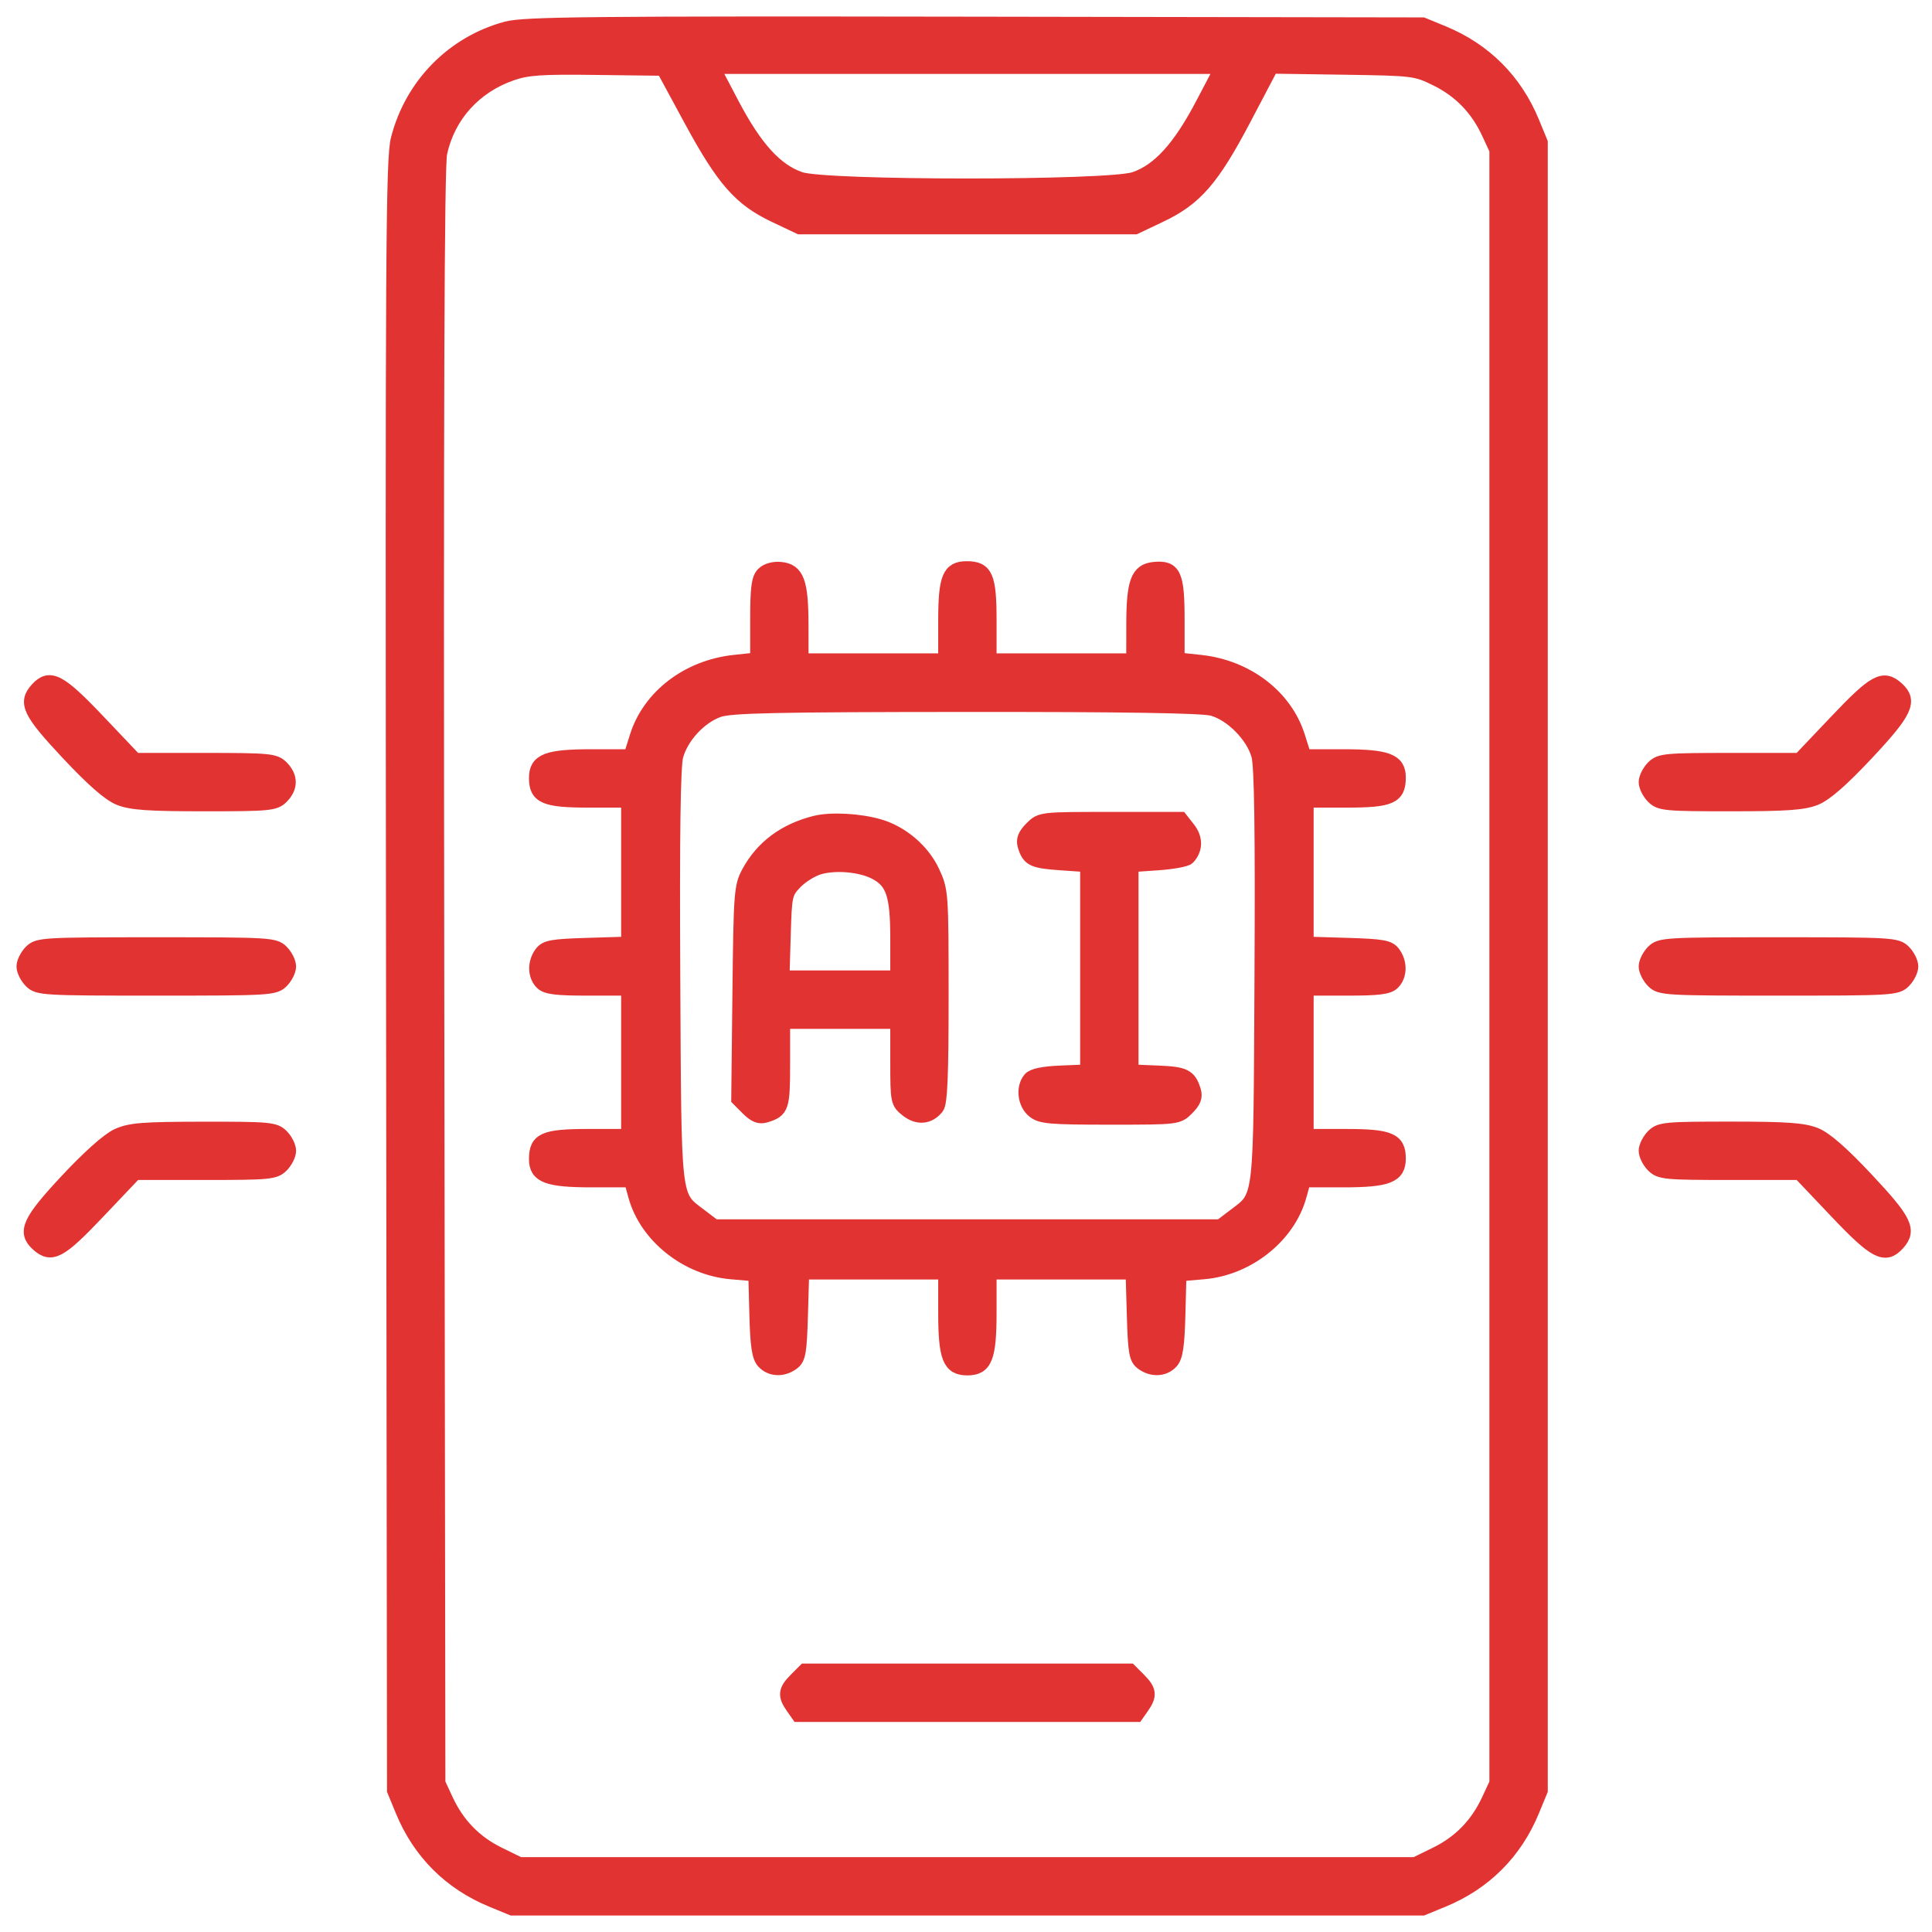
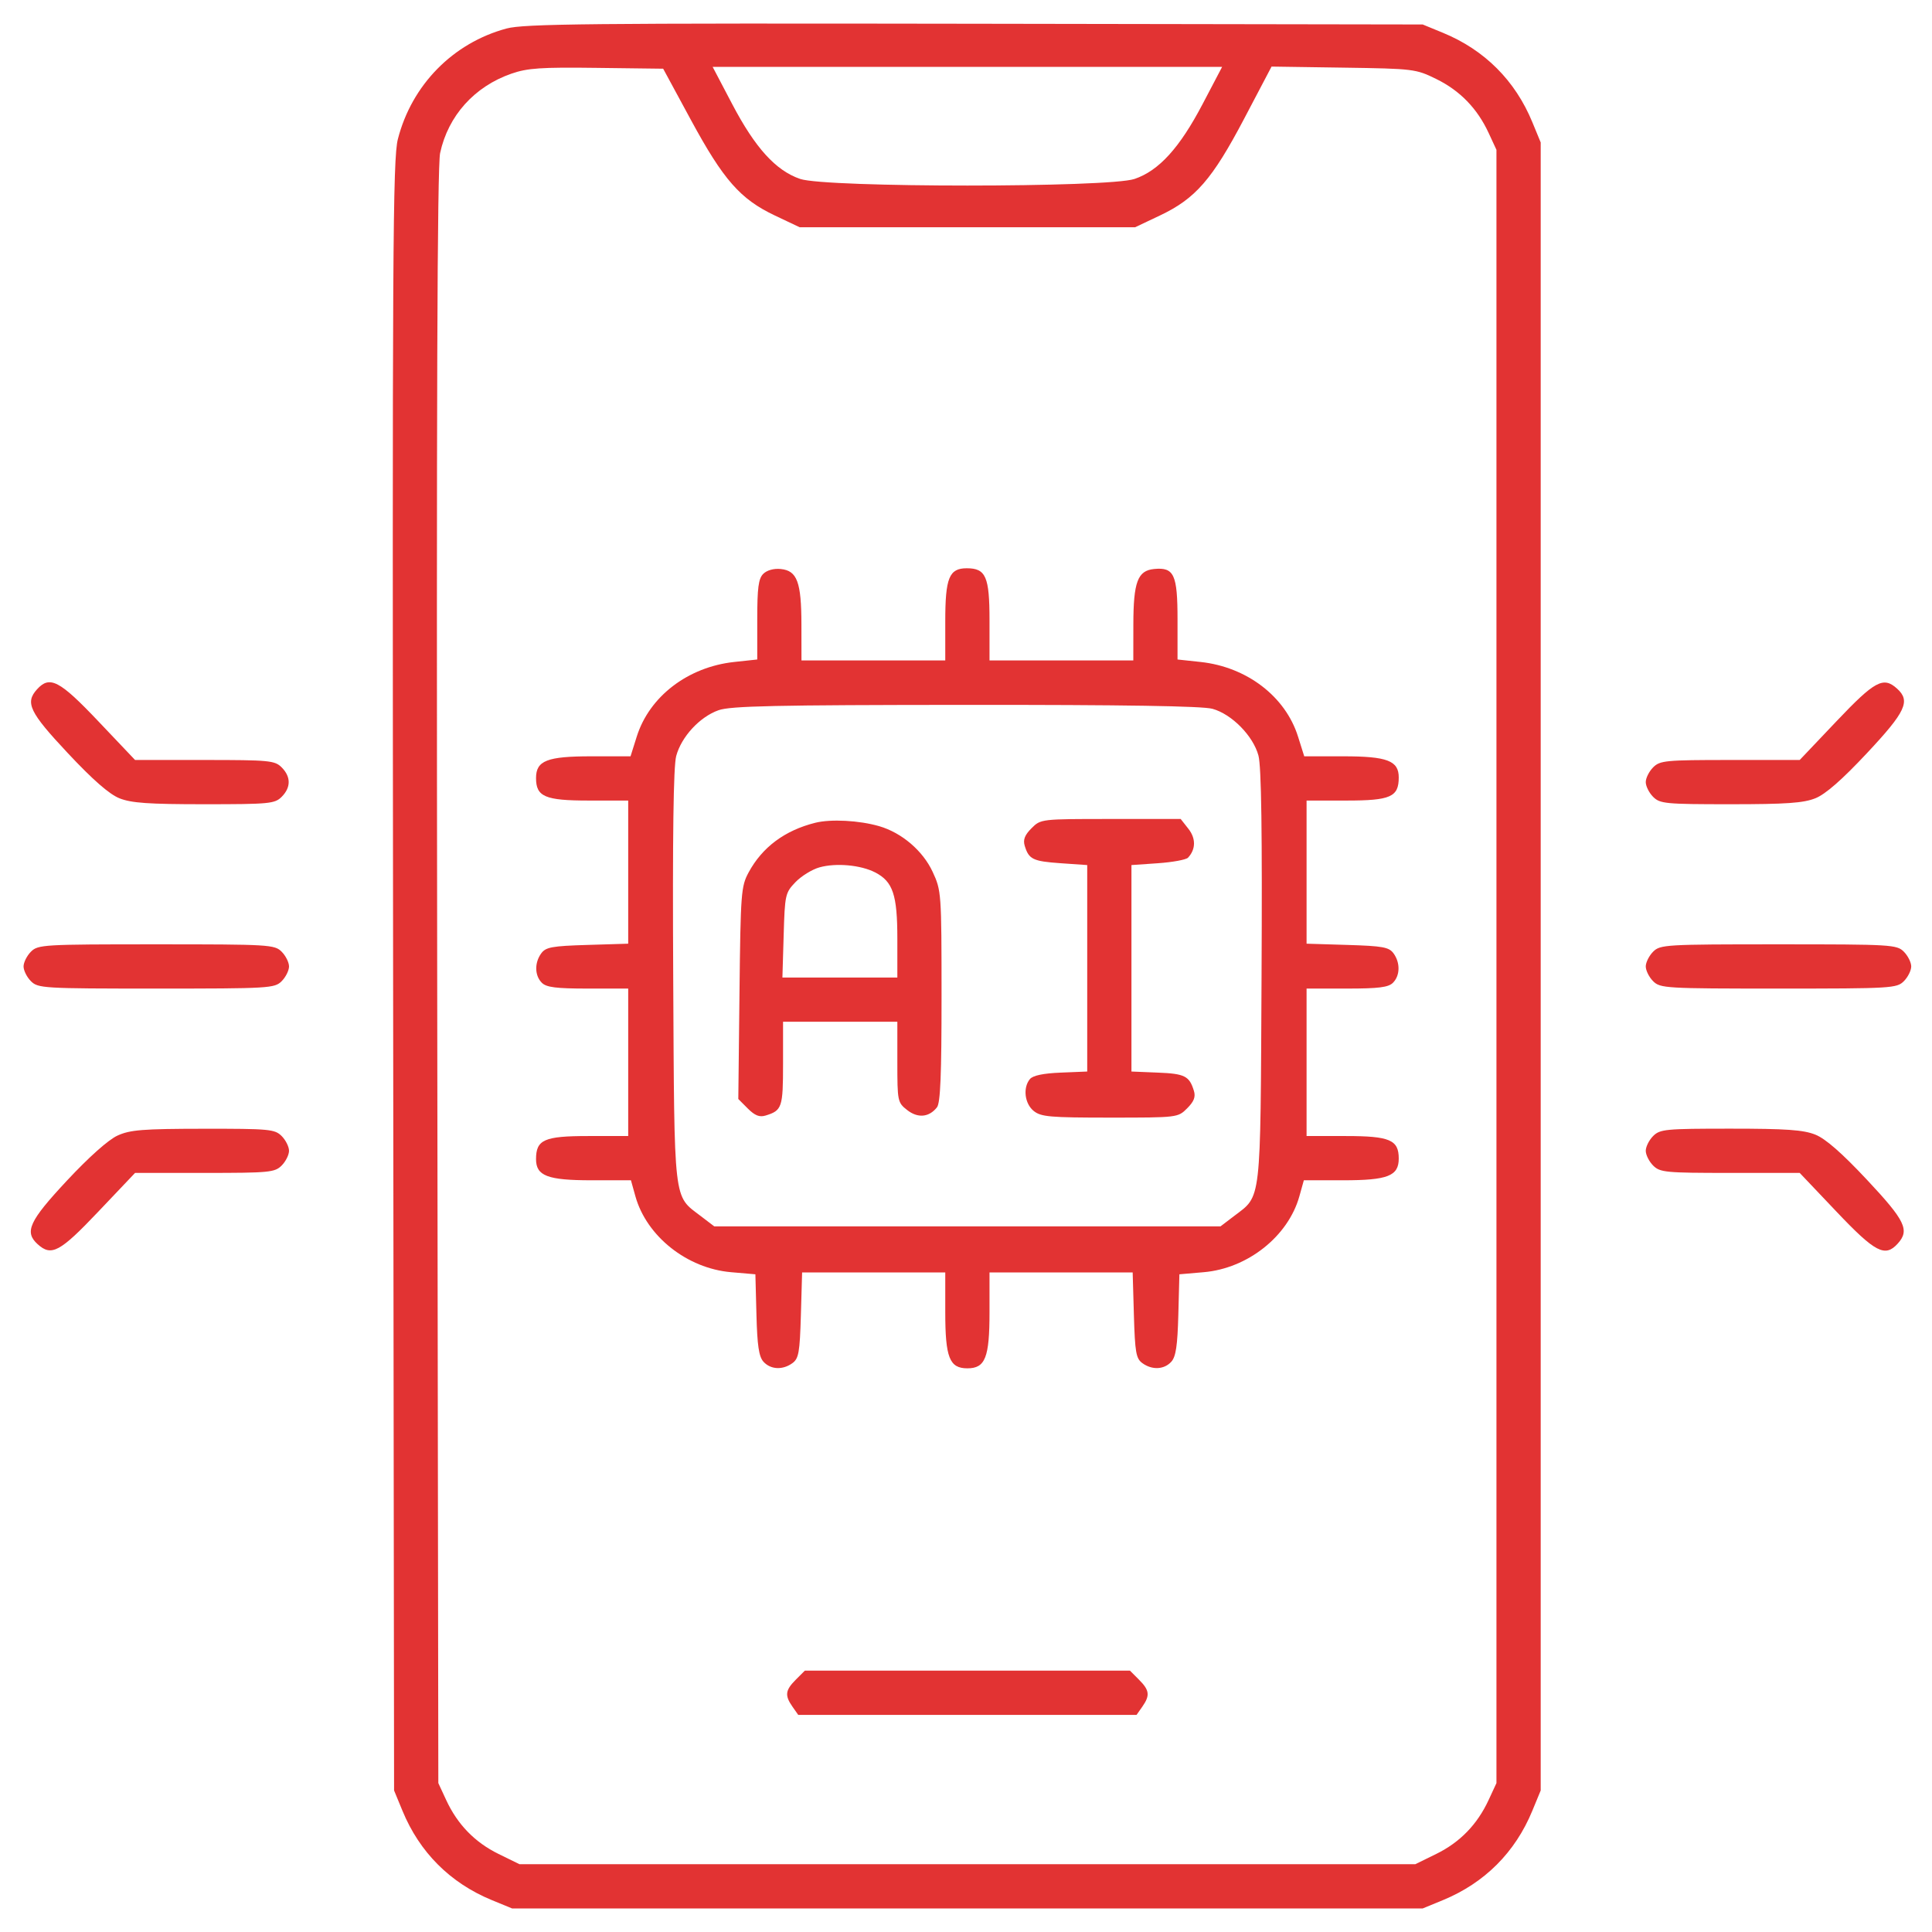
<svg xmlns="http://www.w3.org/2000/svg" width="82" height="82" viewBox="0 0 82 82" fill="none">
  <mask id="path-1-outside-1_4_58" maskUnits="userSpaceOnUse" x="0" y="0" width="82" height="82" fill="black">
-     <rect fill="white" width="82" height="82" />
-     <path fill-rule="evenodd" clip-rule="evenodd" d="M21.499 1.21C19.227 1.822 17.476 3.604 16.887 5.904C16.671 6.746 16.649 10.637 16.685 41.421L16.726 75.993L17.081 76.853C17.807 78.618 19.108 79.919 20.873 80.646L21.734 81H41.059H60.384L61.245 80.646C63.01 79.919 64.311 78.618 65.037 76.853L65.392 75.993V41.019V6.046L65.037 5.185C64.311 3.421 63.01 2.119 61.245 1.393L60.384 1.039L41.372 1.008C25.003 0.982 22.24 1.01 21.499 1.21ZM21.707 3.126C20.134 3.673 19.02 4.914 18.68 6.496C18.558 7.068 18.522 17.084 18.556 41.489L18.604 75.68L18.934 76.392C19.415 77.433 20.15 78.191 21.157 78.686L22.047 79.122H41.059H60.071L60.96 78.686C61.968 78.191 62.703 77.433 63.184 76.392L63.514 75.68V41.019V6.359L63.184 5.647C62.703 4.606 61.968 3.848 60.96 3.353C60.092 2.927 59.999 2.915 57.02 2.871L53.969 2.826L52.806 5.038C51.451 7.614 50.739 8.432 49.231 9.146L48.179 9.645H41.059H33.939L32.884 9.145C31.422 8.452 30.705 7.637 29.329 5.099L28.147 2.916L25.331 2.881C22.962 2.85 22.388 2.889 21.707 3.126ZM31.076 4.417C32.052 6.277 32.929 7.243 33.963 7.595C35.061 7.969 47.057 7.969 48.154 7.595C49.189 7.243 50.066 6.277 51.042 4.417L51.871 2.838H41.059H30.247L31.076 4.417ZM32.394 24.357C32.191 24.56 32.14 24.95 32.14 26.301V27.991L31.162 28.096C29.198 28.308 27.563 29.559 27.027 31.259L26.762 32.1H25.104C23.218 32.1 22.751 32.283 22.751 33.023C22.751 33.815 23.132 33.978 24.993 33.978H26.663V37.015V40.053L24.929 40.106C23.429 40.151 23.165 40.2 22.973 40.462C22.68 40.862 22.691 41.407 22.997 41.712C23.19 41.906 23.607 41.958 24.953 41.958H26.663V45.088V48.217H24.966C23.097 48.217 22.751 48.371 22.751 49.199C22.751 49.909 23.24 50.095 25.113 50.095H26.779L26.969 50.776C27.444 52.473 29.162 53.836 31.029 53.996L32.061 54.085L32.106 55.801C32.14 57.115 32.21 57.581 32.404 57.796C32.709 58.132 33.221 58.157 33.635 57.854C33.9 57.661 33.946 57.398 33.992 55.82L34.044 54.007H37.082H40.12V55.694C40.12 57.622 40.299 58.076 41.059 58.076C41.819 58.076 41.998 57.622 41.998 55.694V54.007H45.036H48.074L48.126 55.82C48.172 57.398 48.218 57.661 48.483 57.854C48.897 58.157 49.409 58.132 49.714 57.796C49.908 57.581 49.977 57.115 50.012 55.801L50.057 54.085L51.089 53.996C52.956 53.836 54.673 52.473 55.149 50.776L55.339 50.095H57.005C58.9 50.095 59.367 49.913 59.367 49.172C59.367 48.38 58.986 48.217 57.125 48.217H55.455V45.088V41.958H57.165C58.511 41.958 58.928 41.906 59.121 41.712C59.427 41.407 59.437 40.862 59.145 40.462C58.953 40.2 58.689 40.151 57.189 40.106L55.455 40.053V37.015V33.978H57.152C59.021 33.978 59.367 33.824 59.367 32.996C59.367 32.287 58.877 32.1 57.014 32.1H55.356L55.091 31.259C54.555 29.559 52.92 28.308 50.956 28.096L49.978 27.991V26.301C49.978 24.384 49.832 24.067 48.984 24.15C48.285 24.219 48.106 24.697 48.103 26.506L48.101 28.031H45.049H41.998V26.334C41.998 24.473 41.843 24.119 41.032 24.119C40.285 24.119 40.12 24.524 40.12 26.362V28.031H37.069H34.017L34.015 26.506C34.012 24.697 33.833 24.219 33.134 24.15C32.84 24.121 32.548 24.203 32.394 24.357ZM1.572 29.256C1.056 29.826 1.249 30.227 2.877 31.964C3.94 33.099 4.637 33.708 5.068 33.881C5.573 34.083 6.3 34.134 8.671 34.134C11.432 34.134 11.663 34.112 11.954 33.821C12.352 33.423 12.352 32.968 11.954 32.569C11.663 32.279 11.432 32.256 8.687 32.256H5.733L4.173 30.613C2.526 28.877 2.111 28.661 1.572 29.256ZM77.945 30.613L76.385 32.256H73.431C70.686 32.256 70.455 32.279 70.164 32.569C69.992 32.742 69.851 33.023 69.851 33.195C69.851 33.367 69.992 33.649 70.164 33.821C70.455 34.112 70.686 34.134 73.447 34.134C75.818 34.134 76.545 34.083 77.05 33.881C77.481 33.708 78.178 33.099 79.241 31.964C80.886 30.208 81.098 29.754 80.519 29.229C79.935 28.701 79.576 28.894 77.945 30.613ZM30.497 30.144C29.699 30.426 28.921 31.268 28.7 32.088C28.582 32.527 28.542 35.463 28.573 41.45C28.624 51.19 28.57 50.72 29.741 51.613L30.316 52.051H41.059H51.802L52.377 51.613C53.548 50.72 53.494 51.19 53.544 41.45C53.576 35.3 53.537 32.532 53.412 32.067C53.187 31.232 52.282 30.312 51.461 30.084C51.036 29.966 47.711 29.913 40.981 29.917C32.894 29.922 31.01 29.963 30.497 30.144ZM34.599 34.922C33.307 35.246 32.351 35.959 31.773 37.029C31.453 37.622 31.433 37.894 31.386 42.15L31.336 46.645L31.74 47.05C32.039 47.349 32.236 47.426 32.494 47.347C33.192 47.133 33.235 47.006 33.235 45.147V43.367H35.66H38.086V45.076C38.086 46.741 38.097 46.795 38.502 47.113C38.953 47.468 39.432 47.425 39.768 46.998C39.914 46.812 39.963 45.62 39.962 42.28C39.961 37.885 39.954 37.798 39.582 36.999C39.168 36.108 38.275 35.346 37.321 35.067C36.472 34.82 35.264 34.755 34.599 34.922ZM43.78 35.154C43.492 35.443 43.415 35.641 43.492 35.897C43.666 36.472 43.839 36.556 45.017 36.638L46.145 36.716V41.097V45.479L45.024 45.525C44.278 45.555 43.84 45.647 43.713 45.799C43.408 46.166 43.488 46.84 43.873 47.152C44.183 47.402 44.557 47.435 47.108 47.435C49.981 47.435 49.994 47.433 50.386 47.041C50.676 46.752 50.752 46.555 50.673 46.298C50.48 45.669 50.286 45.571 49.143 45.525L48.022 45.479V41.097V36.716L49.149 36.638C49.769 36.595 50.342 36.489 50.423 36.403C50.756 36.047 50.762 35.586 50.439 35.176L50.112 34.76H47.143C44.18 34.76 44.173 34.761 43.78 35.154ZM34.779 36.814C34.467 36.901 34.009 37.184 33.762 37.441C33.329 37.892 33.311 37.974 33.261 39.699L33.208 41.489H35.647H38.086V39.838C38.086 37.977 37.899 37.418 37.147 37.029C36.533 36.712 35.483 36.616 34.779 36.814ZM1.313 40.393C1.141 40.566 1 40.847 1 41.019C1 41.191 1.141 41.473 1.313 41.645C1.613 41.945 1.835 41.958 6.633 41.958C11.432 41.958 11.654 41.945 11.954 41.645C12.126 41.473 12.267 41.191 12.267 41.019C12.267 40.847 12.126 40.566 11.954 40.393C11.654 40.093 11.432 40.08 6.633 40.08C1.835 40.08 1.613 40.093 1.313 40.393ZM70.164 40.393C69.992 40.566 69.851 40.847 69.851 41.019C69.851 41.191 69.992 41.473 70.164 41.645C70.464 41.945 70.686 41.958 75.485 41.958C80.283 41.958 80.505 41.945 80.805 41.645C80.977 41.473 81.118 41.191 81.118 41.019C81.118 40.847 80.977 40.566 80.805 40.393C80.505 40.093 80.283 40.08 75.485 40.08C70.686 40.08 70.464 40.093 70.164 40.393ZM4.988 48.197C4.602 48.372 3.773 49.11 2.84 50.11C1.235 51.829 1.024 52.289 1.599 52.809C2.183 53.337 2.542 53.144 4.173 51.425L5.733 49.782H8.687C11.432 49.782 11.663 49.76 11.954 49.469C12.126 49.297 12.267 49.015 12.267 48.843C12.267 48.671 12.126 48.389 11.954 48.217C11.662 47.926 11.435 47.905 8.628 47.908C6.051 47.911 5.525 47.953 4.988 48.197ZM70.164 48.217C69.992 48.389 69.851 48.671 69.851 48.843C69.851 49.015 69.992 49.297 70.164 49.469C70.455 49.76 70.686 49.782 73.431 49.782H76.385L77.945 51.425C79.592 53.161 80.007 53.377 80.546 52.782C81.061 52.212 80.869 51.812 79.241 50.075C78.178 48.94 77.481 48.33 77.05 48.158C76.545 47.955 75.818 47.904 73.447 47.904C70.686 47.904 70.455 47.926 70.164 48.217ZM33.776 71.291C33.328 71.739 33.301 71.96 33.635 72.437L33.879 72.785H41.059H48.239L48.483 72.437C48.817 71.96 48.79 71.739 48.342 71.291L47.958 70.907H41.059H34.16L33.776 71.291Z" />
-   </mask>
+     </mask>
  <path fill-rule="evenodd" clip-rule="evenodd" d="M21.499 1.21C19.227 1.822 17.476 3.604 16.887 5.904C16.671 6.746 16.649 10.637 16.685 41.421L16.726 75.993L17.081 76.853C17.807 78.618 19.108 79.919 20.873 80.646L21.734 81H41.059H60.384L61.245 80.646C63.01 79.919 64.311 78.618 65.037 76.853L65.392 75.993V41.019V6.046L65.037 5.185C64.311 3.421 63.01 2.119 61.245 1.393L60.384 1.039L41.372 1.008C25.003 0.982 22.24 1.01 21.499 1.21ZM21.707 3.126C20.134 3.673 19.02 4.914 18.68 6.496C18.558 7.068 18.522 17.084 18.556 41.489L18.604 75.68L18.934 76.392C19.415 77.433 20.15 78.191 21.157 78.686L22.047 79.122H41.059H60.071L60.96 78.686C61.968 78.191 62.703 77.433 63.184 76.392L63.514 75.68V41.019V6.359L63.184 5.647C62.703 4.606 61.968 3.848 60.96 3.353C60.092 2.927 59.999 2.915 57.02 2.871L53.969 2.826L52.806 5.038C51.451 7.614 50.739 8.432 49.231 9.146L48.179 9.645H41.059H33.939L32.884 9.145C31.422 8.452 30.705 7.637 29.329 5.099L28.147 2.916L25.331 2.881C22.962 2.85 22.388 2.889 21.707 3.126ZM31.076 4.417C32.052 6.277 32.929 7.243 33.963 7.595C35.061 7.969 47.057 7.969 48.154 7.595C49.189 7.243 50.066 6.277 51.042 4.417L51.871 2.838H41.059H30.247L31.076 4.417ZM32.394 24.357C32.191 24.56 32.14 24.95 32.14 26.301V27.991L31.162 28.096C29.198 28.308 27.563 29.559 27.027 31.259L26.762 32.1H25.104C23.218 32.1 22.751 32.283 22.751 33.023C22.751 33.815 23.132 33.978 24.993 33.978H26.663V37.015V40.053L24.929 40.106C23.429 40.151 23.165 40.2 22.973 40.462C22.68 40.862 22.691 41.407 22.997 41.712C23.19 41.906 23.607 41.958 24.953 41.958H26.663V45.088V48.217H24.966C23.097 48.217 22.751 48.371 22.751 49.199C22.751 49.909 23.24 50.095 25.113 50.095H26.779L26.969 50.776C27.444 52.473 29.162 53.836 31.029 53.996L32.061 54.085L32.106 55.801C32.14 57.115 32.21 57.581 32.404 57.796C32.709 58.132 33.221 58.157 33.635 57.854C33.9 57.661 33.946 57.398 33.992 55.82L34.044 54.007H37.082H40.12V55.694C40.12 57.622 40.299 58.076 41.059 58.076C41.819 58.076 41.998 57.622 41.998 55.694V54.007H45.036H48.074L48.126 55.82C48.172 57.398 48.218 57.661 48.483 57.854C48.897 58.157 49.409 58.132 49.714 57.796C49.908 57.581 49.977 57.115 50.012 55.801L50.057 54.085L51.089 53.996C52.956 53.836 54.673 52.473 55.149 50.776L55.339 50.095H57.005C58.9 50.095 59.367 49.913 59.367 49.172C59.367 48.38 58.986 48.217 57.125 48.217H55.455V45.088V41.958H57.165C58.511 41.958 58.928 41.906 59.121 41.712C59.427 41.407 59.437 40.862 59.145 40.462C58.953 40.2 58.689 40.151 57.189 40.106L55.455 40.053V37.015V33.978H57.152C59.021 33.978 59.367 33.824 59.367 32.996C59.367 32.287 58.877 32.1 57.014 32.1H55.356L55.091 31.259C54.555 29.559 52.92 28.308 50.956 28.096L49.978 27.991V26.301C49.978 24.384 49.832 24.067 48.984 24.15C48.285 24.219 48.106 24.697 48.103 26.506L48.101 28.031H45.049H41.998V26.334C41.998 24.473 41.843 24.119 41.032 24.119C40.285 24.119 40.12 24.524 40.12 26.362V28.031H37.069H34.017L34.015 26.506C34.012 24.697 33.833 24.219 33.134 24.15C32.84 24.121 32.548 24.203 32.394 24.357ZM1.572 29.256C1.056 29.826 1.249 30.227 2.877 31.964C3.94 33.099 4.637 33.708 5.068 33.881C5.573 34.083 6.3 34.134 8.671 34.134C11.432 34.134 11.663 34.112 11.954 33.821C12.352 33.423 12.352 32.968 11.954 32.569C11.663 32.279 11.432 32.256 8.687 32.256H5.733L4.173 30.613C2.526 28.877 2.111 28.661 1.572 29.256ZM77.945 30.613L76.385 32.256H73.431C70.686 32.256 70.455 32.279 70.164 32.569C69.992 32.742 69.851 33.023 69.851 33.195C69.851 33.367 69.992 33.649 70.164 33.821C70.455 34.112 70.686 34.134 73.447 34.134C75.818 34.134 76.545 34.083 77.05 33.881C77.481 33.708 78.178 33.099 79.241 31.964C80.886 30.208 81.098 29.754 80.519 29.229C79.935 28.701 79.576 28.894 77.945 30.613ZM30.497 30.144C29.699 30.426 28.921 31.268 28.7 32.088C28.582 32.527 28.542 35.463 28.573 41.45C28.624 51.19 28.57 50.72 29.741 51.613L30.316 52.051H41.059H51.802L52.377 51.613C53.548 50.72 53.494 51.19 53.544 41.45C53.576 35.3 53.537 32.532 53.412 32.067C53.187 31.232 52.282 30.312 51.461 30.084C51.036 29.966 47.711 29.913 40.981 29.917C32.894 29.922 31.01 29.963 30.497 30.144ZM34.599 34.922C33.307 35.246 32.351 35.959 31.773 37.029C31.453 37.622 31.433 37.894 31.386 42.15L31.336 46.645L31.74 47.05C32.039 47.349 32.236 47.426 32.494 47.347C33.192 47.133 33.235 47.006 33.235 45.147V43.367H35.66H38.086V45.076C38.086 46.741 38.097 46.795 38.502 47.113C38.953 47.468 39.432 47.425 39.768 46.998C39.914 46.812 39.963 45.62 39.962 42.28C39.961 37.885 39.954 37.798 39.582 36.999C39.168 36.108 38.275 35.346 37.321 35.067C36.472 34.82 35.264 34.755 34.599 34.922ZM43.78 35.154C43.492 35.443 43.415 35.641 43.492 35.897C43.666 36.472 43.839 36.556 45.017 36.638L46.145 36.716V41.097V45.479L45.024 45.525C44.278 45.555 43.84 45.647 43.713 45.799C43.408 46.166 43.488 46.84 43.873 47.152C44.183 47.402 44.557 47.435 47.108 47.435C49.981 47.435 49.994 47.433 50.386 47.041C50.676 46.752 50.752 46.555 50.673 46.298C50.48 45.669 50.286 45.571 49.143 45.525L48.022 45.479V41.097V36.716L49.149 36.638C49.769 36.595 50.342 36.489 50.423 36.403C50.756 36.047 50.762 35.586 50.439 35.176L50.112 34.76H47.143C44.18 34.76 44.173 34.761 43.78 35.154ZM34.779 36.814C34.467 36.901 34.009 37.184 33.762 37.441C33.329 37.892 33.311 37.974 33.261 39.699L33.208 41.489H35.647H38.086V39.838C38.086 37.977 37.899 37.418 37.147 37.029C36.533 36.712 35.483 36.616 34.779 36.814ZM1.313 40.393C1.141 40.566 1 40.847 1 41.019C1 41.191 1.141 41.473 1.313 41.645C1.613 41.945 1.835 41.958 6.633 41.958C11.432 41.958 11.654 41.945 11.954 41.645C12.126 41.473 12.267 41.191 12.267 41.019C12.267 40.847 12.126 40.566 11.954 40.393C11.654 40.093 11.432 40.08 6.633 40.08C1.835 40.08 1.613 40.093 1.313 40.393ZM70.164 40.393C69.992 40.566 69.851 40.847 69.851 41.019C69.851 41.191 69.992 41.473 70.164 41.645C70.464 41.945 70.686 41.958 75.485 41.958C80.283 41.958 80.505 41.945 80.805 41.645C80.977 41.473 81.118 41.191 81.118 41.019C81.118 40.847 80.977 40.566 80.805 40.393C80.505 40.093 80.283 40.08 75.485 40.08C70.686 40.08 70.464 40.093 70.164 40.393ZM4.988 48.197C4.602 48.372 3.773 49.11 2.84 50.11C1.235 51.829 1.024 52.289 1.599 52.809C2.183 53.337 2.542 53.144 4.173 51.425L5.733 49.782H8.687C11.432 49.782 11.663 49.76 11.954 49.469C12.126 49.297 12.267 49.015 12.267 48.843C12.267 48.671 12.126 48.389 11.954 48.217C11.662 47.926 11.435 47.905 8.628 47.908C6.051 47.911 5.525 47.953 4.988 48.197ZM70.164 48.217C69.992 48.389 69.851 48.671 69.851 48.843C69.851 49.015 69.992 49.297 70.164 49.469C70.455 49.76 70.686 49.782 73.431 49.782H76.385L77.945 51.425C79.592 53.161 80.007 53.377 80.546 52.782C81.061 52.212 80.869 51.812 79.241 50.075C78.178 48.94 77.481 48.33 77.05 48.158C76.545 47.955 75.818 47.904 73.447 47.904C70.686 47.904 70.455 47.926 70.164 48.217ZM33.776 71.291C33.328 71.739 33.301 71.96 33.635 72.437L33.879 72.785H41.059H48.239L48.483 72.437C48.817 71.96 48.79 71.739 48.342 71.291L47.958 70.907H41.059H34.16L33.776 71.291Z" fill="#E23333" />
-   <path fill-rule="evenodd" clip-rule="evenodd" d="M21.499 1.21C19.227 1.822 17.476 3.604 16.887 5.904C16.671 6.746 16.649 10.637 16.685 41.421L16.726 75.993L17.081 76.853C17.807 78.618 19.108 79.919 20.873 80.646L21.734 81H41.059H60.384L61.245 80.646C63.01 79.919 64.311 78.618 65.037 76.853L65.392 75.993V41.019V6.046L65.037 5.185C64.311 3.421 63.01 2.119 61.245 1.393L60.384 1.039L41.372 1.008C25.003 0.982 22.24 1.01 21.499 1.21ZM21.707 3.126C20.134 3.673 19.02 4.914 18.68 6.496C18.558 7.068 18.522 17.084 18.556 41.489L18.604 75.68L18.934 76.392C19.415 77.433 20.15 78.191 21.157 78.686L22.047 79.122H41.059H60.071L60.96 78.686C61.968 78.191 62.703 77.433 63.184 76.392L63.514 75.68V41.019V6.359L63.184 5.647C62.703 4.606 61.968 3.848 60.96 3.353C60.092 2.927 59.999 2.915 57.02 2.871L53.969 2.826L52.806 5.038C51.451 7.614 50.739 8.432 49.231 9.146L48.179 9.645H41.059H33.939L32.884 9.145C31.422 8.452 30.705 7.637 29.329 5.099L28.147 2.916L25.331 2.881C22.962 2.85 22.388 2.889 21.707 3.126ZM31.076 4.417C32.052 6.277 32.929 7.243 33.963 7.595C35.061 7.969 47.057 7.969 48.154 7.595C49.189 7.243 50.066 6.277 51.042 4.417L51.871 2.838H41.059H30.247L31.076 4.417ZM32.394 24.357C32.191 24.56 32.14 24.95 32.14 26.301V27.991L31.162 28.096C29.198 28.308 27.563 29.559 27.027 31.259L26.762 32.1H25.104C23.218 32.1 22.751 32.283 22.751 33.023C22.751 33.815 23.132 33.978 24.993 33.978H26.663V37.015V40.053L24.929 40.106C23.429 40.151 23.165 40.2 22.973 40.462C22.68 40.862 22.691 41.407 22.997 41.712C23.19 41.906 23.607 41.958 24.953 41.958H26.663V45.088V48.217H24.966C23.097 48.217 22.751 48.371 22.751 49.199C22.751 49.909 23.24 50.095 25.113 50.095H26.779L26.969 50.776C27.444 52.473 29.162 53.836 31.029 53.996L32.061 54.085L32.106 55.801C32.14 57.115 32.21 57.581 32.404 57.796C32.709 58.132 33.221 58.157 33.635 57.854C33.9 57.661 33.946 57.398 33.992 55.82L34.044 54.007H37.082H40.12V55.694C40.12 57.622 40.299 58.076 41.059 58.076C41.819 58.076 41.998 57.622 41.998 55.694V54.007H45.036H48.074L48.126 55.82C48.172 57.398 48.218 57.661 48.483 57.854C48.897 58.157 49.409 58.132 49.714 57.796C49.908 57.581 49.977 57.115 50.012 55.801L50.057 54.085L51.089 53.996C52.956 53.836 54.673 52.473 55.149 50.776L55.339 50.095H57.005C58.9 50.095 59.367 49.913 59.367 49.172C59.367 48.38 58.986 48.217 57.125 48.217H55.455V45.088V41.958H57.165C58.511 41.958 58.928 41.906 59.121 41.712C59.427 41.407 59.437 40.862 59.145 40.462C58.953 40.2 58.689 40.151 57.189 40.106L55.455 40.053V37.015V33.978H57.152C59.021 33.978 59.367 33.824 59.367 32.996C59.367 32.287 58.877 32.1 57.014 32.1H55.356L55.091 31.259C54.555 29.559 52.92 28.308 50.956 28.096L49.978 27.991V26.301C49.978 24.384 49.832 24.067 48.984 24.15C48.285 24.219 48.106 24.697 48.103 26.506L48.101 28.031H45.049H41.998V26.334C41.998 24.473 41.843 24.119 41.032 24.119C40.285 24.119 40.12 24.524 40.12 26.362V28.031H37.069H34.017L34.015 26.506C34.012 24.697 33.833 24.219 33.134 24.15C32.84 24.121 32.548 24.203 32.394 24.357ZM1.572 29.256C1.056 29.826 1.249 30.227 2.877 31.964C3.94 33.099 4.637 33.708 5.068 33.881C5.573 34.083 6.3 34.134 8.671 34.134C11.432 34.134 11.663 34.112 11.954 33.821C12.352 33.423 12.352 32.968 11.954 32.569C11.663 32.279 11.432 32.256 8.687 32.256H5.733L4.173 30.613C2.526 28.877 2.111 28.661 1.572 29.256ZM77.945 30.613L76.385 32.256H73.431C70.686 32.256 70.455 32.279 70.164 32.569C69.992 32.742 69.851 33.023 69.851 33.195C69.851 33.367 69.992 33.649 70.164 33.821C70.455 34.112 70.686 34.134 73.447 34.134C75.818 34.134 76.545 34.083 77.05 33.881C77.481 33.708 78.178 33.099 79.241 31.964C80.886 30.208 81.098 29.754 80.519 29.229C79.935 28.701 79.576 28.894 77.945 30.613ZM30.497 30.144C29.699 30.426 28.921 31.268 28.7 32.088C28.582 32.527 28.542 35.463 28.573 41.45C28.624 51.19 28.57 50.72 29.741 51.613L30.316 52.051H41.059H51.802L52.377 51.613C53.548 50.72 53.494 51.19 53.544 41.45C53.576 35.3 53.537 32.532 53.412 32.067C53.187 31.232 52.282 30.312 51.461 30.084C51.036 29.966 47.711 29.913 40.981 29.917C32.894 29.922 31.01 29.963 30.497 30.144ZM34.599 34.922C33.307 35.246 32.351 35.959 31.773 37.029C31.453 37.622 31.433 37.894 31.386 42.15L31.336 46.645L31.74 47.05C32.039 47.349 32.236 47.426 32.494 47.347C33.192 47.133 33.235 47.006 33.235 45.147V43.367H35.66H38.086V45.076C38.086 46.741 38.097 46.795 38.502 47.113C38.953 47.468 39.432 47.425 39.768 46.998C39.914 46.812 39.963 45.62 39.962 42.28C39.961 37.885 39.954 37.798 39.582 36.999C39.168 36.108 38.275 35.346 37.321 35.067C36.472 34.82 35.264 34.755 34.599 34.922ZM43.78 35.154C43.492 35.443 43.415 35.641 43.492 35.897C43.666 36.472 43.839 36.556 45.017 36.638L46.145 36.716V41.097V45.479L45.024 45.525C44.278 45.555 43.84 45.647 43.713 45.799C43.408 46.166 43.488 46.84 43.873 47.152C44.183 47.402 44.557 47.435 47.108 47.435C49.981 47.435 49.994 47.433 50.386 47.041C50.676 46.752 50.752 46.555 50.673 46.298C50.48 45.669 50.286 45.571 49.143 45.525L48.022 45.479V41.097V36.716L49.149 36.638C49.769 36.595 50.342 36.489 50.423 36.403C50.756 36.047 50.762 35.586 50.439 35.176L50.112 34.76H47.143C44.18 34.76 44.173 34.761 43.78 35.154ZM34.779 36.814C34.467 36.901 34.009 37.184 33.762 37.441C33.329 37.892 33.311 37.974 33.261 39.699L33.208 41.489H35.647H38.086V39.838C38.086 37.977 37.899 37.418 37.147 37.029C36.533 36.712 35.483 36.616 34.779 36.814ZM1.313 40.393C1.141 40.566 1 40.847 1 41.019C1 41.191 1.141 41.473 1.313 41.645C1.613 41.945 1.835 41.958 6.633 41.958C11.432 41.958 11.654 41.945 11.954 41.645C12.126 41.473 12.267 41.191 12.267 41.019C12.267 40.847 12.126 40.566 11.954 40.393C11.654 40.093 11.432 40.08 6.633 40.08C1.835 40.08 1.613 40.093 1.313 40.393ZM70.164 40.393C69.992 40.566 69.851 40.847 69.851 41.019C69.851 41.191 69.992 41.473 70.164 41.645C70.464 41.945 70.686 41.958 75.485 41.958C80.283 41.958 80.505 41.945 80.805 41.645C80.977 41.473 81.118 41.191 81.118 41.019C81.118 40.847 80.977 40.566 80.805 40.393C80.505 40.093 80.283 40.08 75.485 40.08C70.686 40.08 70.464 40.093 70.164 40.393ZM4.988 48.197C4.602 48.372 3.773 49.11 2.84 50.11C1.235 51.829 1.024 52.289 1.599 52.809C2.183 53.337 2.542 53.144 4.173 51.425L5.733 49.782H8.687C11.432 49.782 11.663 49.76 11.954 49.469C12.126 49.297 12.267 49.015 12.267 48.843C12.267 48.671 12.126 48.389 11.954 48.217C11.662 47.926 11.435 47.905 8.628 47.908C6.051 47.911 5.525 47.953 4.988 48.197ZM70.164 48.217C69.992 48.389 69.851 48.671 69.851 48.843C69.851 49.015 69.992 49.297 70.164 49.469C70.455 49.76 70.686 49.782 73.431 49.782H76.385L77.945 51.425C79.592 53.161 80.007 53.377 80.546 52.782C81.061 52.212 80.869 51.812 79.241 50.075C78.178 48.94 77.481 48.33 77.05 48.158C76.545 47.955 75.818 47.904 73.447 47.904C70.686 47.904 70.455 47.926 70.164 48.217ZM33.776 71.291C33.328 71.739 33.301 71.96 33.635 72.437L33.879 72.785H41.059H48.239L48.483 72.437C48.817 71.96 48.79 71.739 48.342 71.291L47.958 70.907H41.059H34.16L33.776 71.291Z" stroke="#E23333" stroke-width="0.6" mask="url(#path-1-outside-1_4_58)" />
</svg>